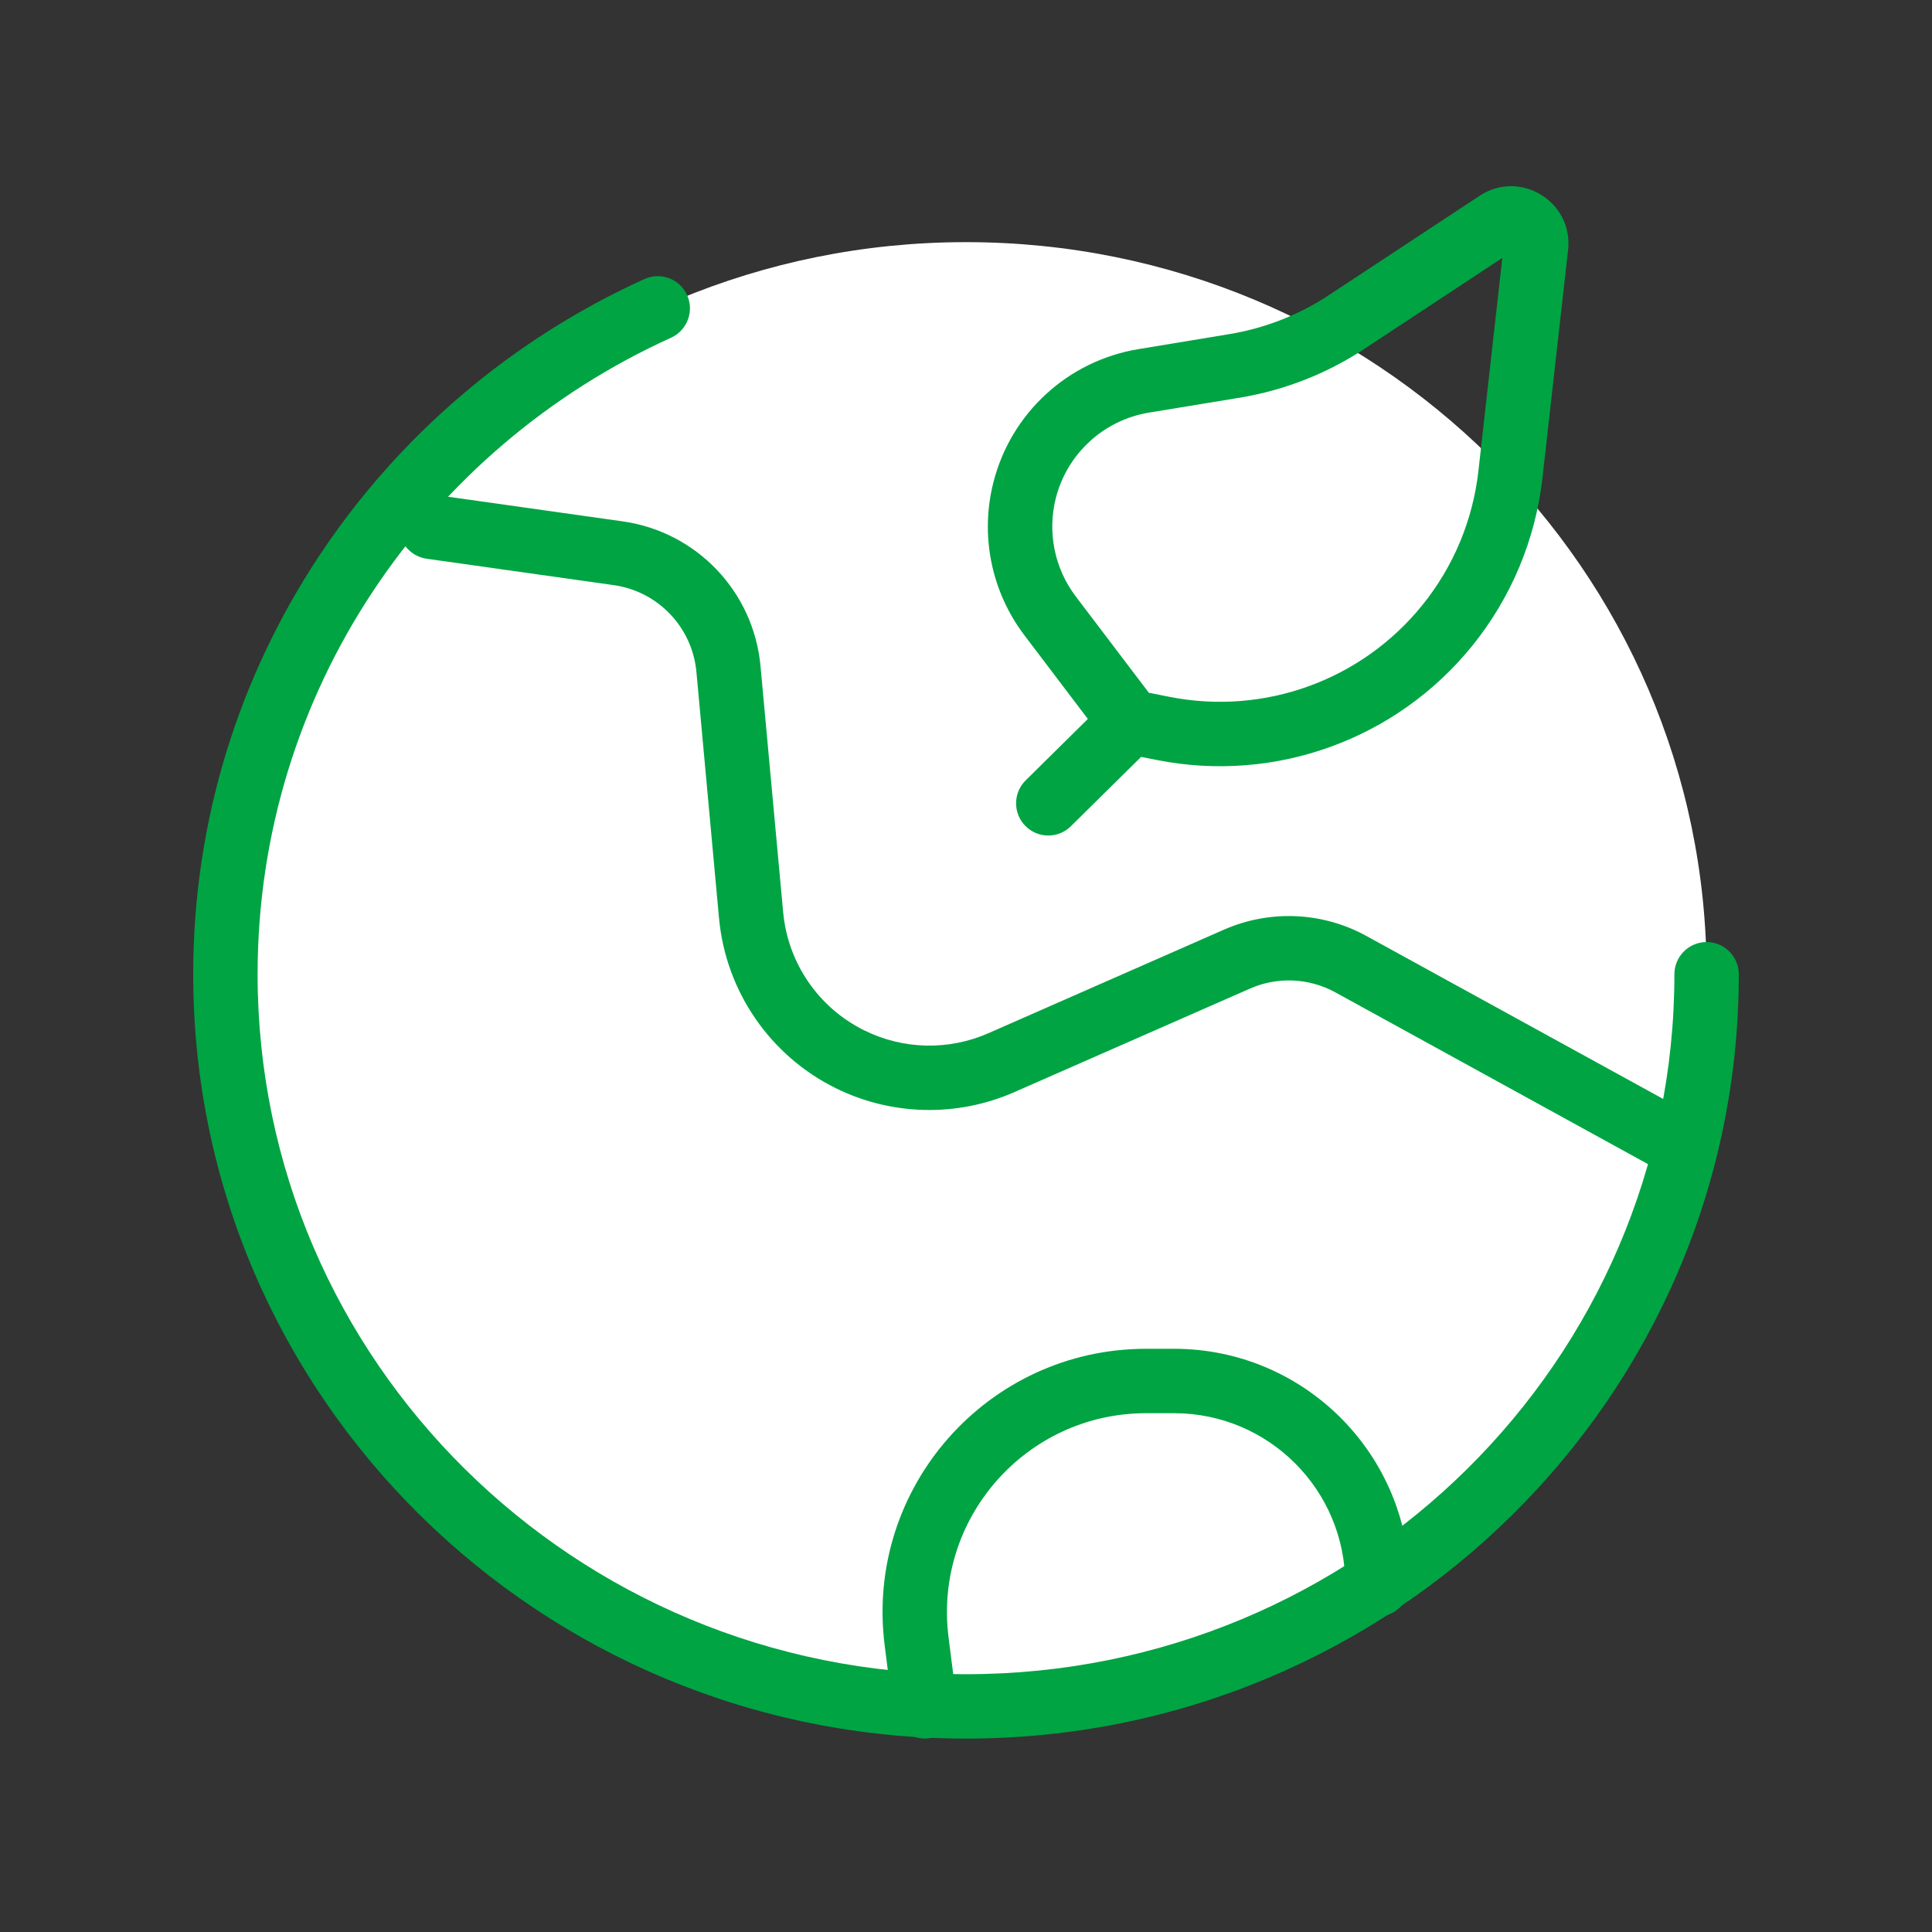
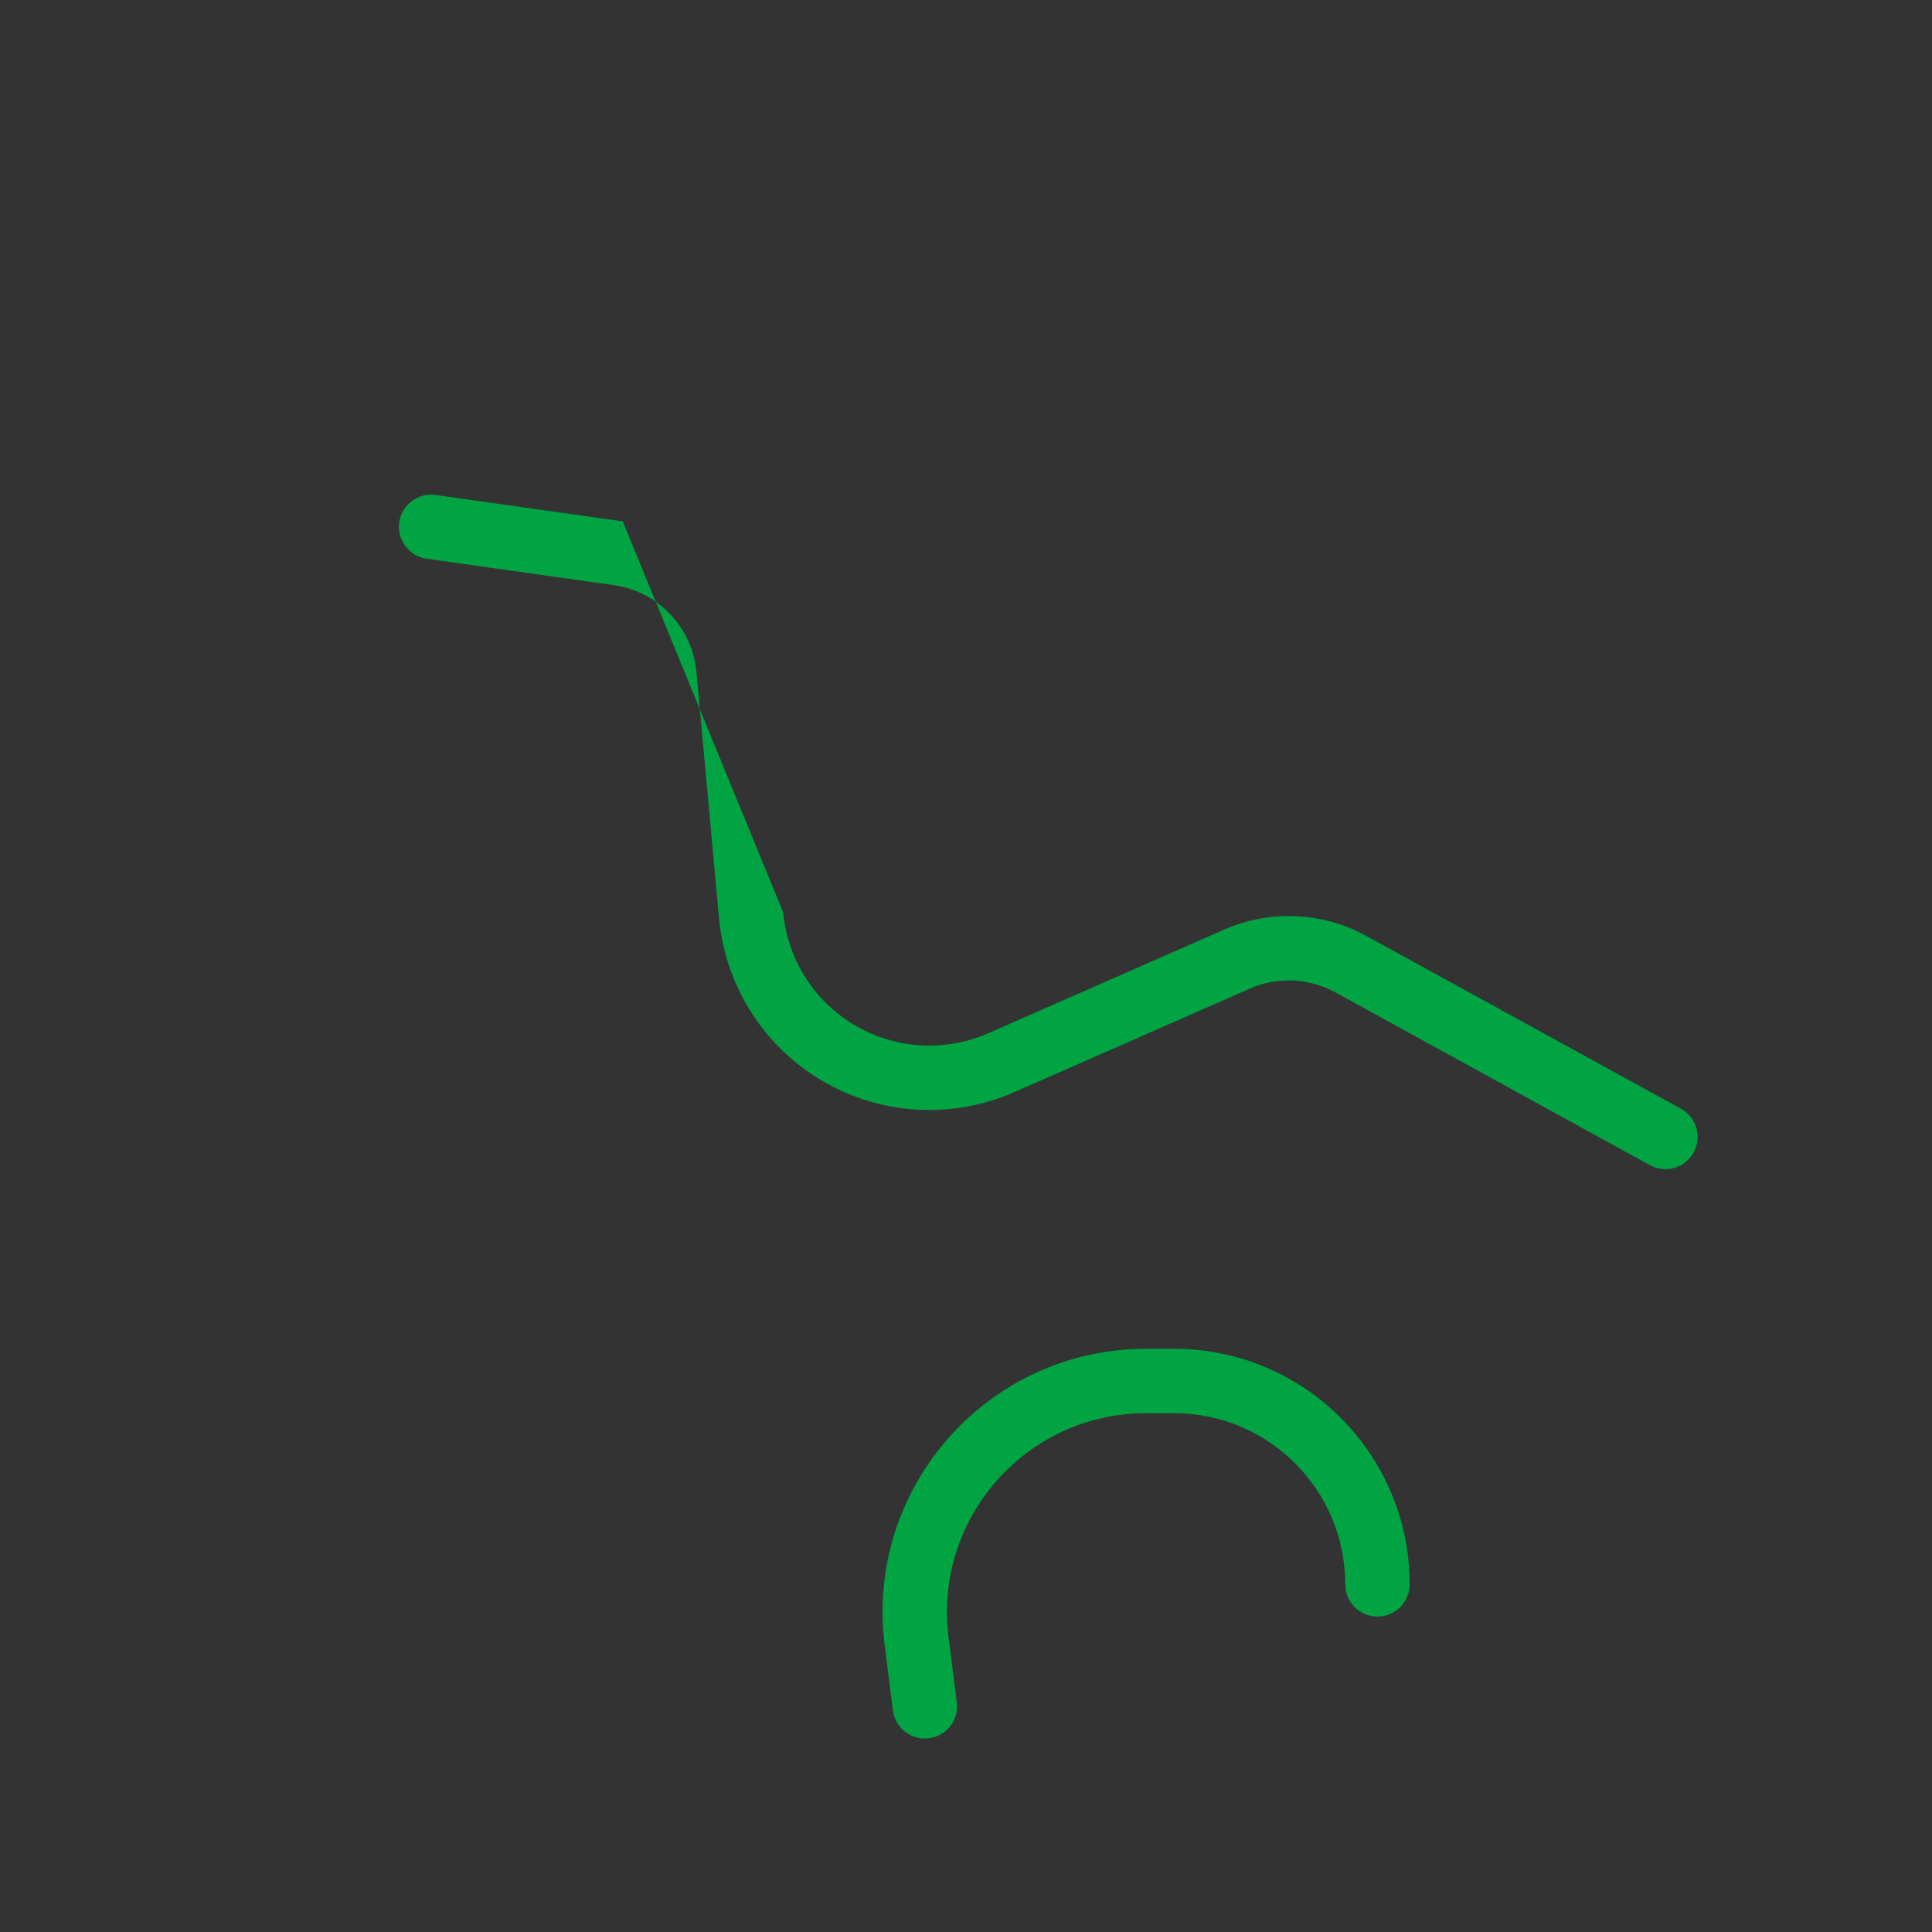
<svg xmlns="http://www.w3.org/2000/svg" width="30" height="30" viewBox="0 0 30 30" fill="none">
  <rect x="0" y="0" width="30" height="30" fill="#333333" stroke="none" />
-   <path d="M26.5 15.128C26.5 21.407 21.351 26.497 15 26.497C8.649 26.497 3.5 21.407 3.5 15.128C3.5 8.85 8.649 3.76 15 3.76C21.351 3.76 26.5 8.85 26.5 15.128Z" fill="white" />
-   <path fill-rule="evenodd" clip-rule="evenodd" d="M10.669 4.582C10.783 4.833 10.671 5.13 10.42 5.244C6.628 6.962 4 10.744 4 15.128C4 21.125 8.919 25.997 15 25.997C21.081 25.997 26 21.125 26 15.128C26 14.852 26.224 14.628 26.5 14.628C26.776 14.628 27 14.852 27 15.128C27 21.688 21.622 26.997 15 26.997C8.378 26.997 3 21.688 3 15.128C3 10.332 5.876 6.205 10.007 4.333C10.259 4.219 10.555 4.33 10.669 4.582Z" fill="#00A443" />
-   <path fill-rule="evenodd" clip-rule="evenodd" d="M6.199 8.111C6.238 7.837 6.491 7.647 6.764 7.686L9.67 8.096C10.818 8.258 11.703 9.188 11.809 10.342L12.161 14.166C12.234 14.955 12.71 15.649 13.421 16C14.025 16.299 14.73 16.315 15.347 16.044L19.007 14.435C19.719 14.123 20.535 14.159 21.216 14.533L26.102 17.216C26.344 17.349 26.432 17.653 26.299 17.895C26.166 18.137 25.863 18.226 25.62 18.093L20.735 15.409C20.326 15.185 19.836 15.163 19.409 15.351L15.749 16.959C14.861 17.349 13.847 17.326 12.977 16.897C11.956 16.392 11.27 15.393 11.165 14.258L10.814 10.434C10.75 9.741 10.219 9.183 9.53 9.086L6.625 8.676C6.351 8.637 6.161 8.384 6.199 8.111Z" fill="#00A443" />
+   <path fill-rule="evenodd" clip-rule="evenodd" d="M6.199 8.111C6.238 7.837 6.491 7.647 6.764 7.686L9.67 8.096L12.161 14.166C12.234 14.955 12.71 15.649 13.421 16C14.025 16.299 14.73 16.315 15.347 16.044L19.007 14.435C19.719 14.123 20.535 14.159 21.216 14.533L26.102 17.216C26.344 17.349 26.432 17.653 26.299 17.895C26.166 18.137 25.863 18.226 25.62 18.093L20.735 15.409C20.326 15.185 19.836 15.163 19.409 15.351L15.749 16.959C14.861 17.349 13.847 17.326 12.977 16.897C11.956 16.392 11.27 15.393 11.165 14.258L10.814 10.434C10.75 9.741 10.219 9.183 9.53 9.086L6.625 8.676C6.351 8.637 6.161 8.384 6.199 8.111Z" fill="#00A443" />
  <path fill-rule="evenodd" clip-rule="evenodd" d="M17.797 21.944C15.935 21.944 14.496 23.577 14.729 25.424L14.857 26.434C14.892 26.708 14.698 26.958 14.424 26.992C14.15 27.027 13.9 26.833 13.865 26.559L13.737 25.549C13.428 23.105 15.333 20.944 17.797 20.944H18.231C20.251 20.944 21.889 22.581 21.889 24.602C21.889 24.878 21.665 25.102 21.389 25.102C21.113 25.102 20.889 24.878 20.889 24.602C20.889 23.134 19.699 21.944 18.231 21.944H17.797Z" fill="#00A443" />
-   <path fill-rule="evenodd" clip-rule="evenodd" d="M22.976 3.04C23.605 2.625 24.433 3.133 24.349 3.882L23.951 7.423C23.843 8.378 23.465 9.282 22.86 10.029C21.685 11.482 19.801 12.165 17.968 11.802L17.719 11.753L16.629 12.829C16.433 13.024 16.116 13.022 15.922 12.825C15.728 12.629 15.73 12.312 15.926 12.118L16.892 11.164L15.908 9.866C15.394 9.189 15.216 8.316 15.425 7.492C15.697 6.415 16.582 5.601 17.679 5.421L19.09 5.188C19.64 5.097 20.166 4.892 20.631 4.585L22.976 3.04ZM17.839 10.757L18.162 10.821C19.631 11.111 21.141 10.565 22.083 9.4C22.568 8.802 22.871 8.077 22.957 7.311L23.328 4.005L21.182 5.42C20.599 5.804 19.941 6.061 19.252 6.175L17.841 6.407C17.137 6.523 16.569 7.046 16.394 7.737C16.261 8.266 16.375 8.827 16.704 9.261L17.839 10.757Z" fill="#00A443" />
</svg>